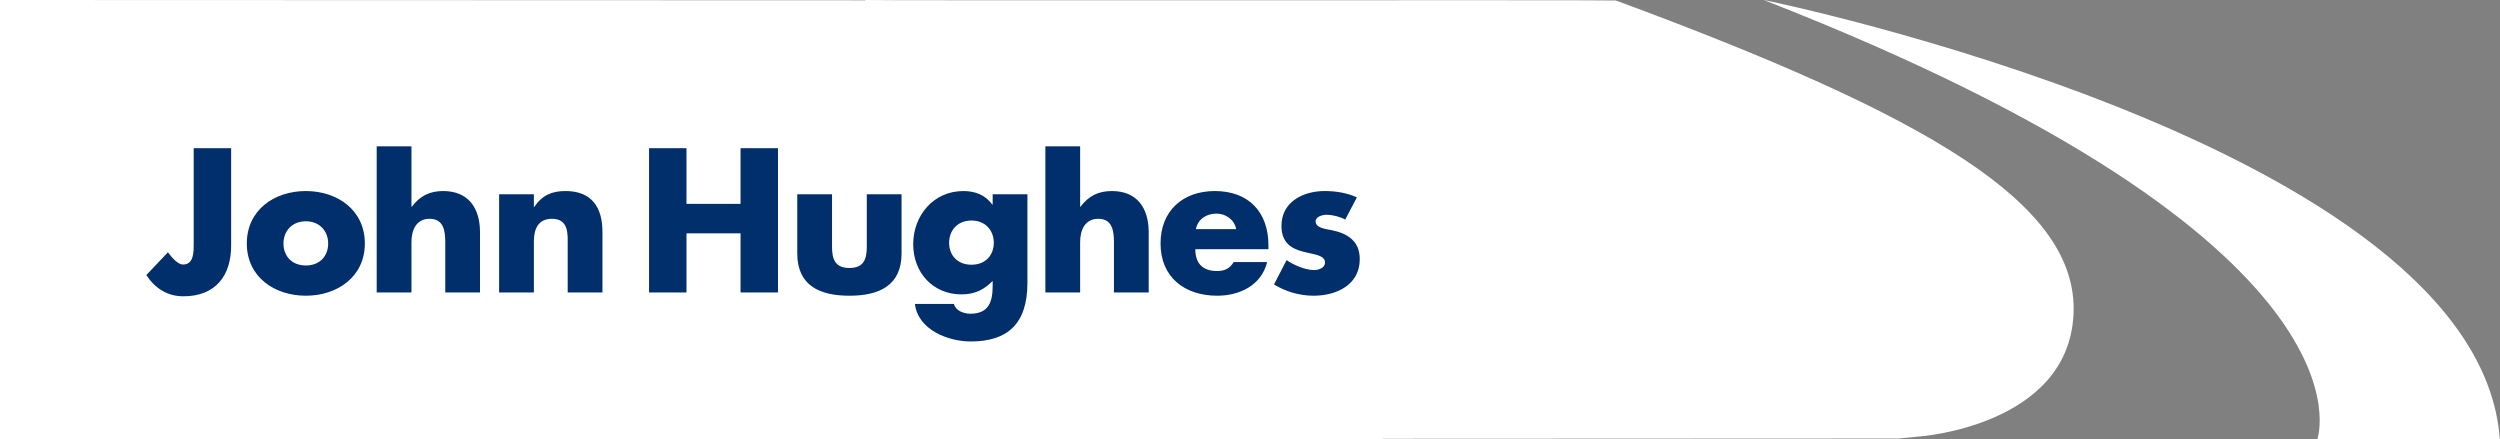
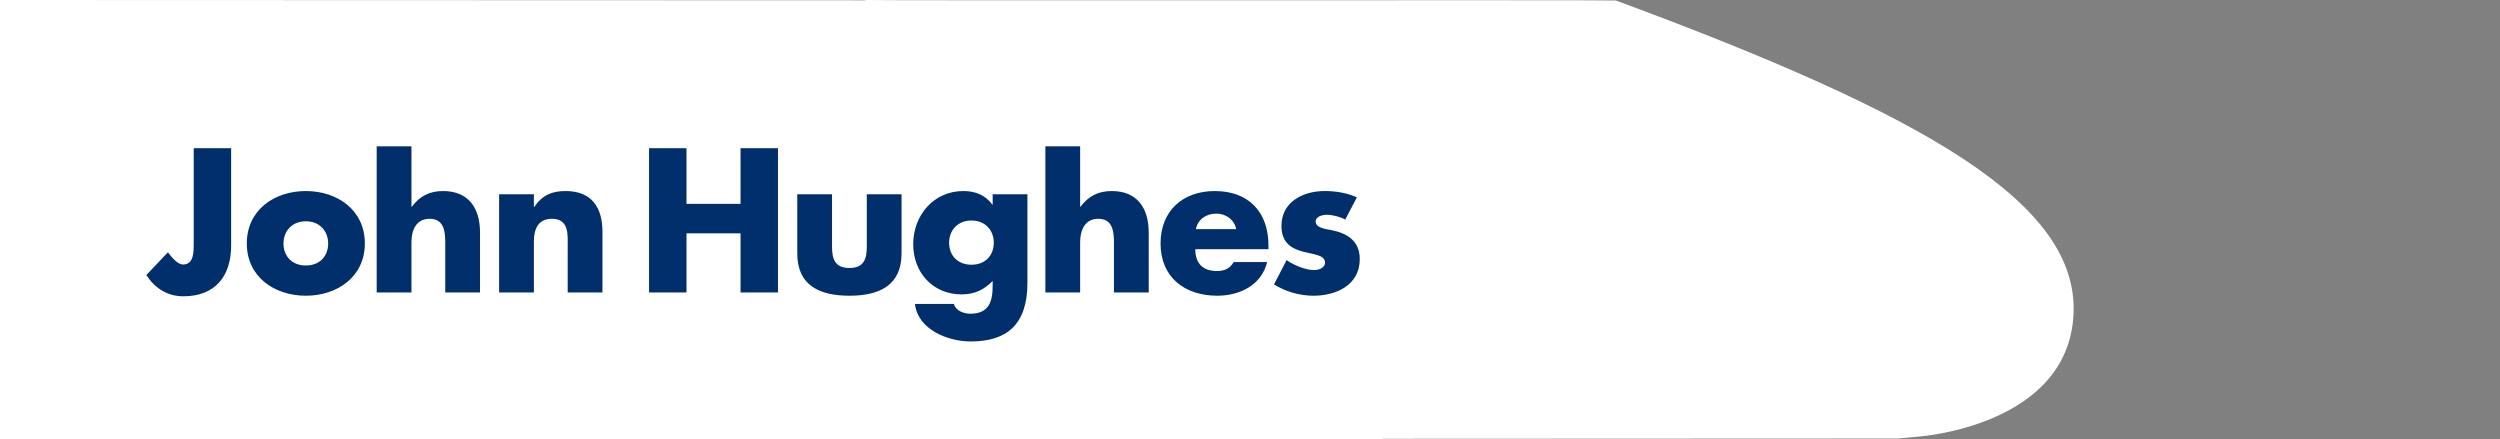
<svg xmlns="http://www.w3.org/2000/svg" width="410" height="72" viewBox="0 0 410 72" fill="none">
  <rect x="0" y="0" width="410" height="72" fill="#808080" stroke="none" />
  <path fill-rule="evenodd" clip-rule="evenodd" d="M141.019 72H0V0L141.913 0.05L141.914 0C142.067 0.057 172.907 0.049 203.674 0.041C234.299 0.033 264.853 0.025 265.006 0.081C315.974 18.924 340.934 33.336 340.055 51.548C339.171 69.871 314.787 71.584 314.787 71.584L311.307 71.92L226.718 71.96V72H141.019Z" fill="white" />
-   <path fill-rule="evenodd" clip-rule="evenodd" d="M380.052 72C380.052 72 391.446 39.896 289.259 0C289.259 0 406.463 23.848 409.965 72" fill="white" />
  <path fill-rule="evenodd" clip-rule="evenodd" d="M31.768 24.301V39.899C31.768 41.217 31.831 43.383 30.014 43.383C29.2 43.383 28.229 42.316 27.54 41.375L24 45.109C25.41 47.275 27.445 48.593 30.077 48.593C35.308 48.593 37.908 45.266 37.908 40.276V24.301H31.768ZM50.156 31.331C44.987 31.331 40.477 34.438 40.477 39.931C40.477 45.422 45.019 48.498 50.156 48.498C55.324 48.498 59.835 45.392 59.835 39.931C59.835 34.438 55.324 31.331 50.156 31.331ZM50.156 36.29C52.474 36.29 53.82 37.953 53.82 39.931C53.82 41.971 52.474 43.539 50.156 43.539C47.838 43.539 46.49 41.971 46.49 39.931C46.49 37.953 47.838 36.29 50.156 36.29ZM61.776 24V47.965H67.478V39.711C67.478 37.828 68.198 35.882 70.453 35.882C72.74 35.882 73.022 37.828 73.022 39.711V47.965H78.723V38.11C78.723 34.031 76.749 31.331 72.678 31.331C70.453 31.331 68.856 32.148 67.541 33.904H67.478V24H61.776ZM87.556 31.865H81.856V47.965H87.556V39.617C87.556 37.609 88.214 35.882 90.532 35.882C93.351 35.882 93.101 38.581 93.101 40.119V47.965H98.802V38.016C98.802 34.063 97.079 31.331 92.756 31.331C90.532 31.331 88.935 31.99 87.619 33.936H87.556V31.865ZM112.584 33.434V24.301H106.445V47.965H112.584V38.267H121.449V47.965H127.588V24.301H121.449V33.434H112.584ZM130.751 31.865V41.563C130.751 46.866 134.48 48.498 139.303 48.498C144.128 48.498 147.855 46.866 147.855 41.563V31.865H142.154V40.464C142.154 42.504 141.653 43.948 139.303 43.948C136.954 43.948 136.453 42.504 136.453 40.464V31.865H130.751ZM168.497 31.865H162.796V33.56H162.733C161.606 31.959 159.884 31.331 158.004 31.331C153.085 31.331 149.766 35.348 149.766 40.056C149.766 44.701 152.992 48.279 157.691 48.279C159.821 48.279 161.324 47.557 162.796 46.082V46.836C162.796 49.44 162.202 51.449 159.132 51.449C158.599 51.449 158.004 51.323 157.503 51.072C157.002 50.823 156.595 50.413 156.437 49.849H150.047C150.548 54.087 155.498 56 159.194 56C165.114 56 168.497 53.237 168.497 46.395V31.865ZM159.319 36.165C161.637 36.165 162.984 37.828 162.984 39.805C162.984 41.846 161.637 43.414 159.319 43.414C157.002 43.414 155.655 41.846 155.655 39.805C155.655 37.828 157.002 36.165 159.319 36.165ZM171.441 24V47.965H177.143V39.711C177.143 37.828 177.863 35.882 180.118 35.882C182.404 35.882 182.687 37.828 182.687 39.711V47.965H188.388V38.11C188.388 34.031 186.414 31.331 182.343 31.331C180.118 31.331 178.521 32.148 177.206 33.904H177.143V24H171.441ZM196.125 37.577C196.47 35.914 197.848 35.034 199.508 35.034C201.042 35.034 202.452 36.039 202.734 37.577H196.125ZM208.027 40.276C208.027 34.784 204.801 31.331 199.226 31.331C193.995 31.331 190.33 34.563 190.33 39.931C190.33 45.486 194.308 48.498 199.633 48.498C203.298 48.498 206.9 46.773 207.808 42.975H202.327C201.7 44.042 200.823 44.45 199.601 44.45C197.252 44.45 196.03 43.195 196.03 40.873H208.027V40.276ZM222.53 32.367C220.87 31.615 219.053 31.331 217.237 31.331C213.729 31.331 210.158 33.089 210.158 37.043C210.158 39.931 211.943 40.809 213.729 41.28C215.514 41.751 217.3 41.814 217.3 43.069C217.3 43.948 216.234 44.293 215.514 44.293C214.104 44.293 212.162 43.477 211.003 42.661L208.936 46.647C210.878 47.839 213.133 48.498 215.42 48.498C219.148 48.498 223 46.741 223 42.504C223 39.522 220.996 38.267 218.333 37.734C217.551 37.577 215.764 37.419 215.764 36.321C215.764 35.505 216.892 35.223 217.551 35.223C218.521 35.223 219.742 35.536 220.619 36.007L222.53 32.367Z" fill="#002F6C" />
</svg>